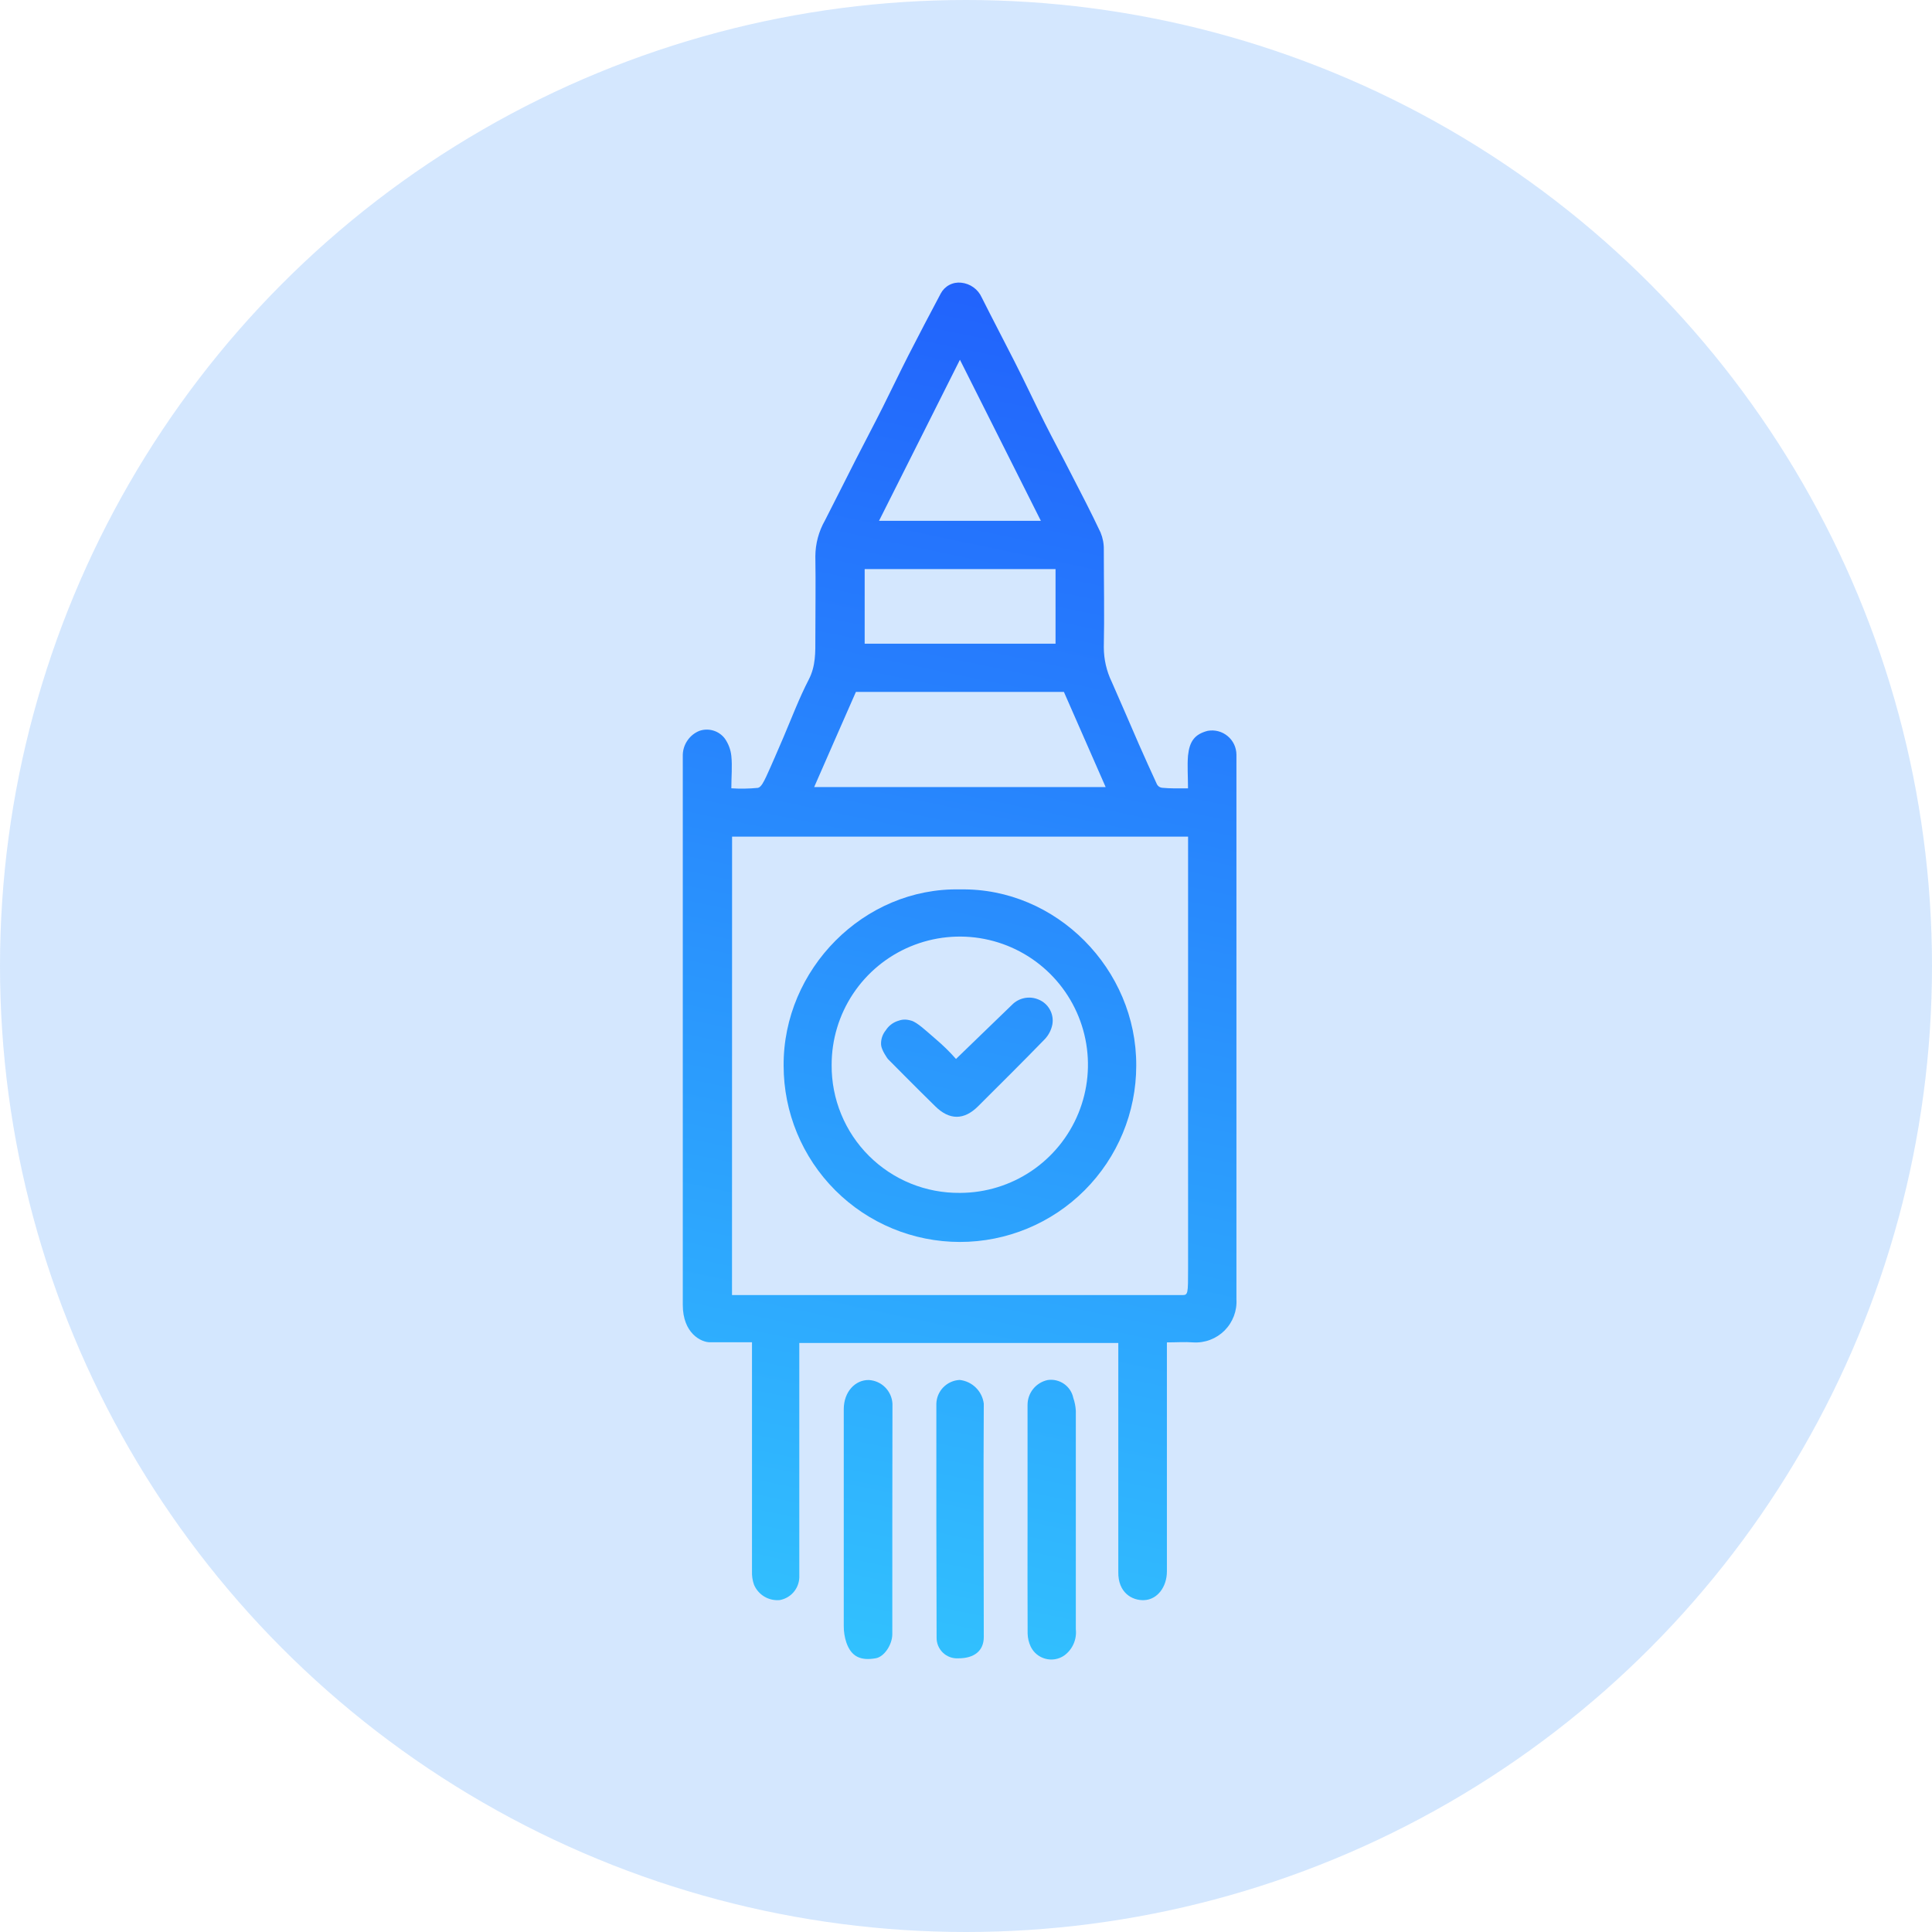
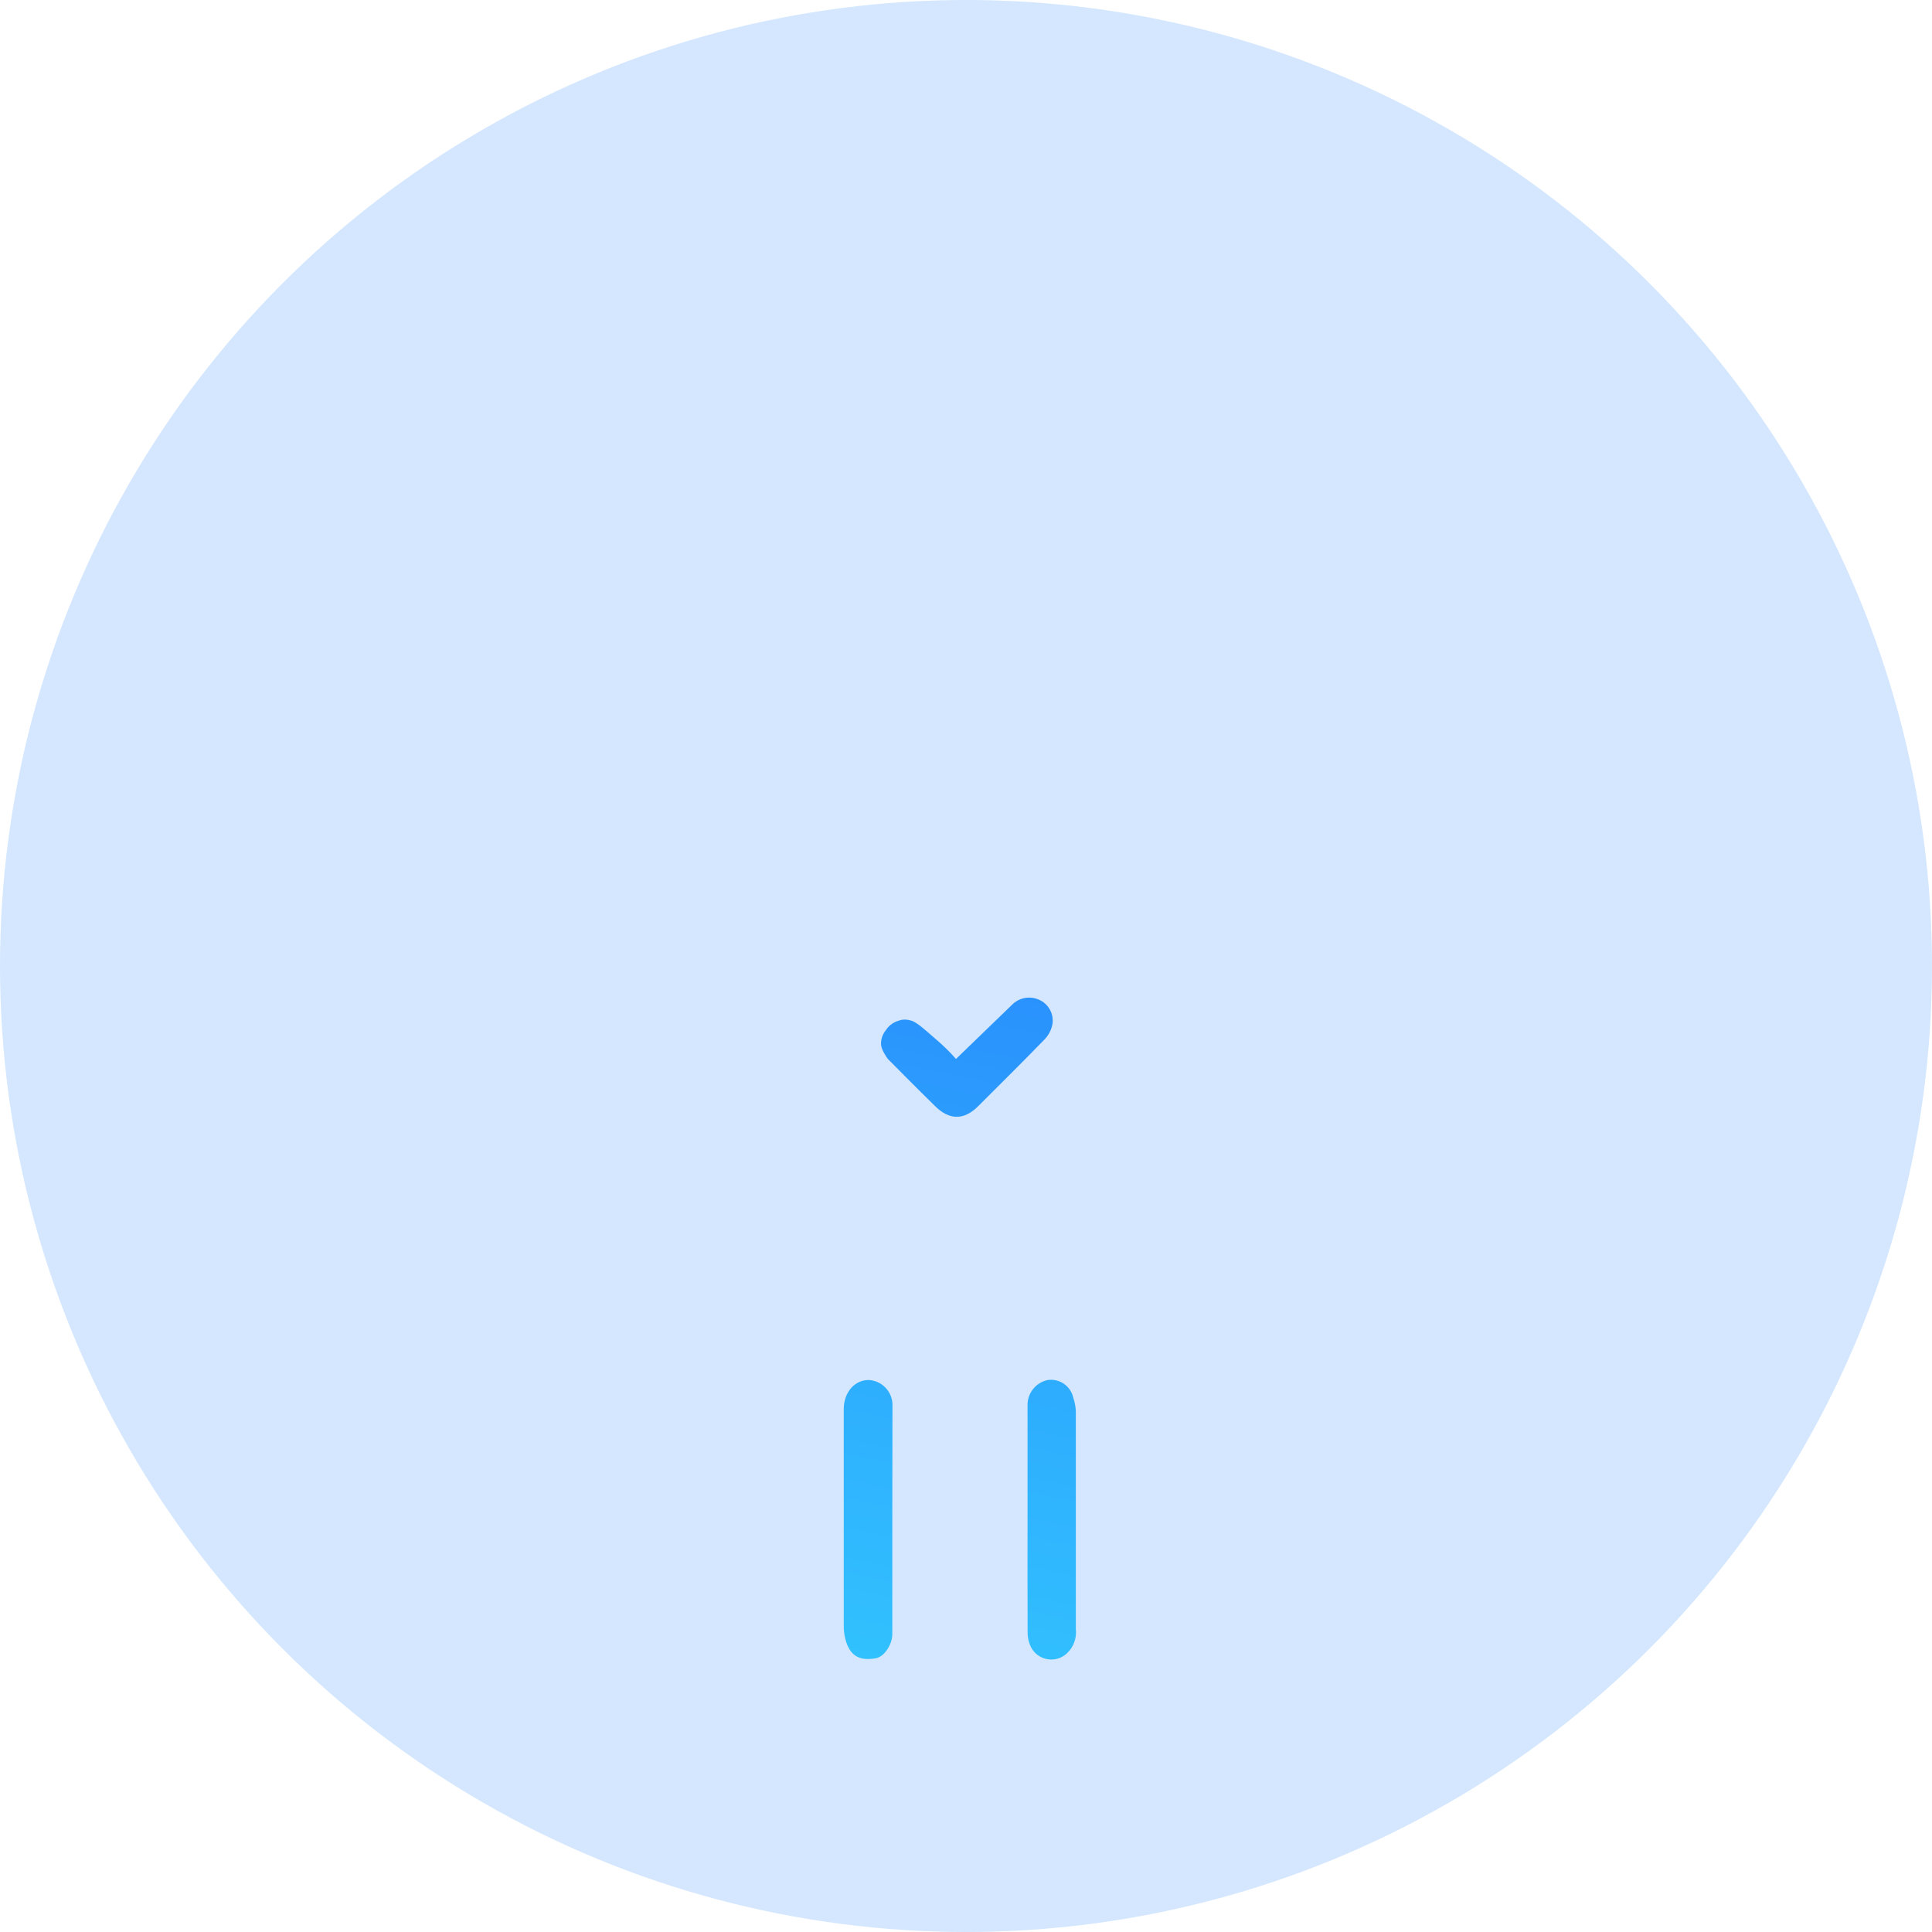
<svg xmlns="http://www.w3.org/2000/svg" width="78" height="78" viewBox="0 0 78 78" fill="none">
  <circle opacity="0.2" r="39" transform="matrix(1 0 0 -1 39 39)" fill="#2989FD" />
  <path d="M36.025 61.37V65.97C36.025 66.404 35.695 66.89 35.359 66.948C34.735 67.059 34.367 66.877 34.171 66.316C34.099 66.1 34.063 65.873 34.065 65.644C34.065 62.728 34.065 59.81 34.065 56.892C34.065 56.188 34.531 55.704 35.078 55.715C35.328 55.729 35.562 55.835 35.738 56.013C35.914 56.19 36.018 56.425 36.031 56.675C36.028 58.241 36.025 59.804 36.025 61.37Z" fill="url(#paint0_linear)" />
  <path d="M41.485 61.354V56.722C41.484 56.486 41.565 56.256 41.714 56.072C41.863 55.889 42.071 55.762 42.302 55.715C42.533 55.682 42.768 55.738 42.959 55.872C43.15 56.005 43.283 56.206 43.331 56.434C43.39 56.605 43.425 56.783 43.434 56.963C43.434 59.903 43.434 62.842 43.434 65.779C43.456 65.981 43.424 66.185 43.342 66.371C43.26 66.557 43.13 66.718 42.966 66.837C42.857 66.912 42.733 66.963 42.602 66.986C42.472 67.009 42.338 67.003 42.209 66.969C42.081 66.936 41.962 66.875 41.859 66.791C41.756 66.707 41.673 66.602 41.615 66.483C41.536 66.317 41.493 66.137 41.488 65.954C41.48 64.412 41.485 62.888 41.485 61.354Z" fill="url(#paint1_linear)" />
-   <path d="M37.803 61.375V56.68C37.808 56.429 37.908 56.19 38.083 56.01C38.258 55.831 38.494 55.724 38.745 55.712C38.991 55.739 39.221 55.848 39.397 56.022C39.574 56.196 39.687 56.424 39.718 56.669C39.697 59.809 39.718 62.952 39.718 66.091C39.718 66.642 39.34 66.954 38.684 66.951C38.57 66.957 38.455 66.94 38.348 66.9C38.241 66.859 38.144 66.798 38.062 66.718C37.98 66.638 37.916 66.542 37.873 66.436C37.83 66.33 37.81 66.216 37.813 66.102L37.803 61.375Z" fill="url(#paint2_linear)" />
-   <path d="M38.771 35.908C42.646 35.839 45.892 39.129 45.873 43.023C45.873 44.911 45.123 46.721 43.788 48.056C42.453 49.391 40.643 50.141 38.755 50.141C36.867 50.141 35.057 49.391 33.722 48.056C32.387 46.721 31.637 44.911 31.637 43.023C31.613 39.14 34.872 35.818 38.771 35.908ZM38.771 48.16C39.794 48.156 40.793 47.848 41.641 47.277C42.489 46.705 43.149 45.895 43.537 44.948C43.925 44.002 44.024 42.962 43.821 41.959C43.618 40.956 43.122 40.036 42.396 39.315C41.67 38.594 40.747 38.105 39.743 37.908C38.739 37.712 37.7 37.818 36.756 38.212C35.812 38.606 35.006 39.271 34.44 40.123C33.874 40.975 33.573 41.976 33.576 42.999C33.571 43.68 33.702 44.355 33.961 44.984C34.219 45.614 34.601 46.186 35.083 46.666C35.565 47.147 36.138 47.526 36.769 47.783C37.399 48.039 38.075 48.167 38.755 48.16H38.771Z" fill="url(#paint3_linear)" />
  <path d="M38.596 42.753C39.353 42.023 40.099 41.296 40.85 40.574C40.986 40.432 41.161 40.336 41.353 40.296C41.544 40.256 41.744 40.276 41.924 40.352C42.119 40.43 42.282 40.572 42.384 40.756C42.487 40.939 42.523 41.152 42.487 41.359C42.444 41.581 42.338 41.787 42.183 41.952C41.294 42.867 40.39 43.764 39.488 44.663C38.925 45.227 38.332 45.232 37.758 44.663C37.112 44.033 35.843 42.751 35.843 42.751C35.843 42.751 35.587 42.403 35.572 42.187C35.557 41.972 35.626 41.759 35.764 41.592C35.87 41.426 36.028 41.299 36.213 41.23C36.398 41.16 36.546 41.136 36.79 41.206C37.033 41.275 37.386 41.615 37.737 41.915C38.093 42.219 38.331 42.453 38.596 42.753Z" fill="url(#paint4_linear)" />
-   <path fill-rule="evenodd" clip-rule="evenodd" d="M47.963 31.829C47.963 31.36 47.929 30.924 47.963 30.506C48.024 29.932 48.228 29.644 48.757 29.506C48.898 29.48 49.044 29.486 49.183 29.522C49.322 29.558 49.451 29.625 49.562 29.717C49.673 29.808 49.762 29.923 49.824 30.053C49.885 30.183 49.917 30.325 49.918 30.469V52.448C49.933 52.681 49.898 52.915 49.815 53.134C49.732 53.353 49.604 53.551 49.439 53.717C49.273 53.882 49.075 54.01 48.856 54.093C48.637 54.176 48.403 54.211 48.169 54.196C47.834 54.17 47.495 54.196 47.111 54.196V54.646V63.438C47.111 64.073 46.723 64.581 46.191 64.602C45.704 64.623 45.133 64.298 45.149 63.462V58.479V54.22H32.27V56.175V63.697C32.26 63.916 32.176 64.124 32.032 64.288C31.887 64.453 31.691 64.562 31.476 64.6C31.259 64.619 31.041 64.569 30.855 64.457C30.668 64.344 30.522 64.174 30.439 63.973C30.38 63.803 30.353 63.623 30.36 63.444V54.622V54.191H28.661C28.307 54.191 27.566 53.831 27.566 52.681V30.461C27.574 30.256 27.641 30.056 27.759 29.888C27.876 29.719 28.04 29.587 28.23 29.509C28.413 29.444 28.611 29.439 28.796 29.494C28.982 29.549 29.145 29.662 29.262 29.816C29.408 30.024 29.5 30.266 29.526 30.519C29.569 30.94 29.526 31.366 29.526 31.826C29.884 31.849 30.244 31.843 30.6 31.808C30.729 31.784 30.842 31.546 30.919 31.384L30.921 31.382C31.166 30.853 31.394 30.31 31.627 29.773C31.965 28.98 32.264 28.186 32.653 27.433C32.936 26.885 32.918 26.332 32.918 25.763C32.918 24.663 32.936 23.563 32.918 22.462C32.92 21.951 33.055 21.449 33.309 21.005C33.73 20.185 34.14 19.36 34.558 18.54C34.917 17.836 35.29 17.137 35.647 16.423C36.005 15.709 36.322 15.04 36.671 14.355C37.099 13.516 37.539 12.681 37.98 11.85C38.058 11.703 38.178 11.582 38.326 11.504C38.473 11.426 38.64 11.395 38.806 11.413C38.984 11.431 39.156 11.495 39.301 11.6C39.447 11.705 39.563 11.847 39.636 12.011C40.07 12.876 40.52 13.733 40.959 14.596C41.398 15.458 41.771 16.265 42.189 17.095C42.525 17.764 42.882 18.418 43.223 19.09C43.633 19.883 44.046 20.677 44.432 21.497C44.524 21.718 44.569 21.956 44.564 22.195C44.564 23.518 44.591 24.819 44.564 26.131C44.564 26.618 44.675 27.098 44.887 27.536C45.263 28.382 45.625 29.236 45.995 30.083L45.996 30.084C46.231 30.613 46.466 31.142 46.712 31.67C46.733 31.707 46.762 31.739 46.797 31.762C46.833 31.786 46.873 31.8 46.916 31.805C47.249 31.837 47.585 31.829 47.963 31.829ZM46.712 52.286H29.553L29.556 33.778H47.966V34.23V51.207C47.966 52.244 47.966 52.286 47.725 52.286H46.712ZM44.638 31.776H32.87C33.439 30.48 33.994 29.205 34.555 27.935H42.953L44.638 31.776ZM34.909 22.975H42.615V25.988H34.909V22.975ZM42.022 21.026H35.489C36.231 19.549 36.969 18.08 37.714 16.598L37.716 16.593C38.061 15.907 38.407 15.218 38.755 14.524L42.022 21.026Z" fill="url(#paint5_linear)" />
  <defs>
    <linearGradient id="paint0_linear" x1="53.453" y1="-26.315" x2="28" y2="95.5" gradientUnits="userSpaceOnUse">
      <stop offset="0.028" stop-color="#1725FB" />
      <stop offset="1" stop-color="#3AF3FF" />
    </linearGradient>
    <linearGradient id="paint1_linear" x1="53.453" y1="-26.315" x2="28" y2="95.5" gradientUnits="userSpaceOnUse">
      <stop offset="0.028" stop-color="#1725FB" />
      <stop offset="1" stop-color="#3AF3FF" />
    </linearGradient>
    <linearGradient id="paint2_linear" x1="53.453" y1="-26.315" x2="28" y2="95.5" gradientUnits="userSpaceOnUse">
      <stop offset="0.028" stop-color="#1725FB" />
      <stop offset="1" stop-color="#3AF3FF" />
    </linearGradient>
    <linearGradient id="paint3_linear" x1="53.453" y1="-26.315" x2="28" y2="95.5" gradientUnits="userSpaceOnUse">
      <stop offset="0.028" stop-color="#1725FB" />
      <stop offset="1" stop-color="#3AF3FF" />
    </linearGradient>
    <linearGradient id="paint4_linear" x1="53.453" y1="-26.315" x2="28" y2="95.5" gradientUnits="userSpaceOnUse">
      <stop offset="0.028" stop-color="#1725FB" />
      <stop offset="1" stop-color="#3AF3FF" />
    </linearGradient>
    <linearGradient id="paint5_linear" x1="53.453" y1="-26.315" x2="28" y2="95.5" gradientUnits="userSpaceOnUse">
      <stop offset="0.028" stop-color="#1725FB" />
      <stop offset="1" stop-color="#3AF3FF" />
    </linearGradient>
  </defs>
</svg>